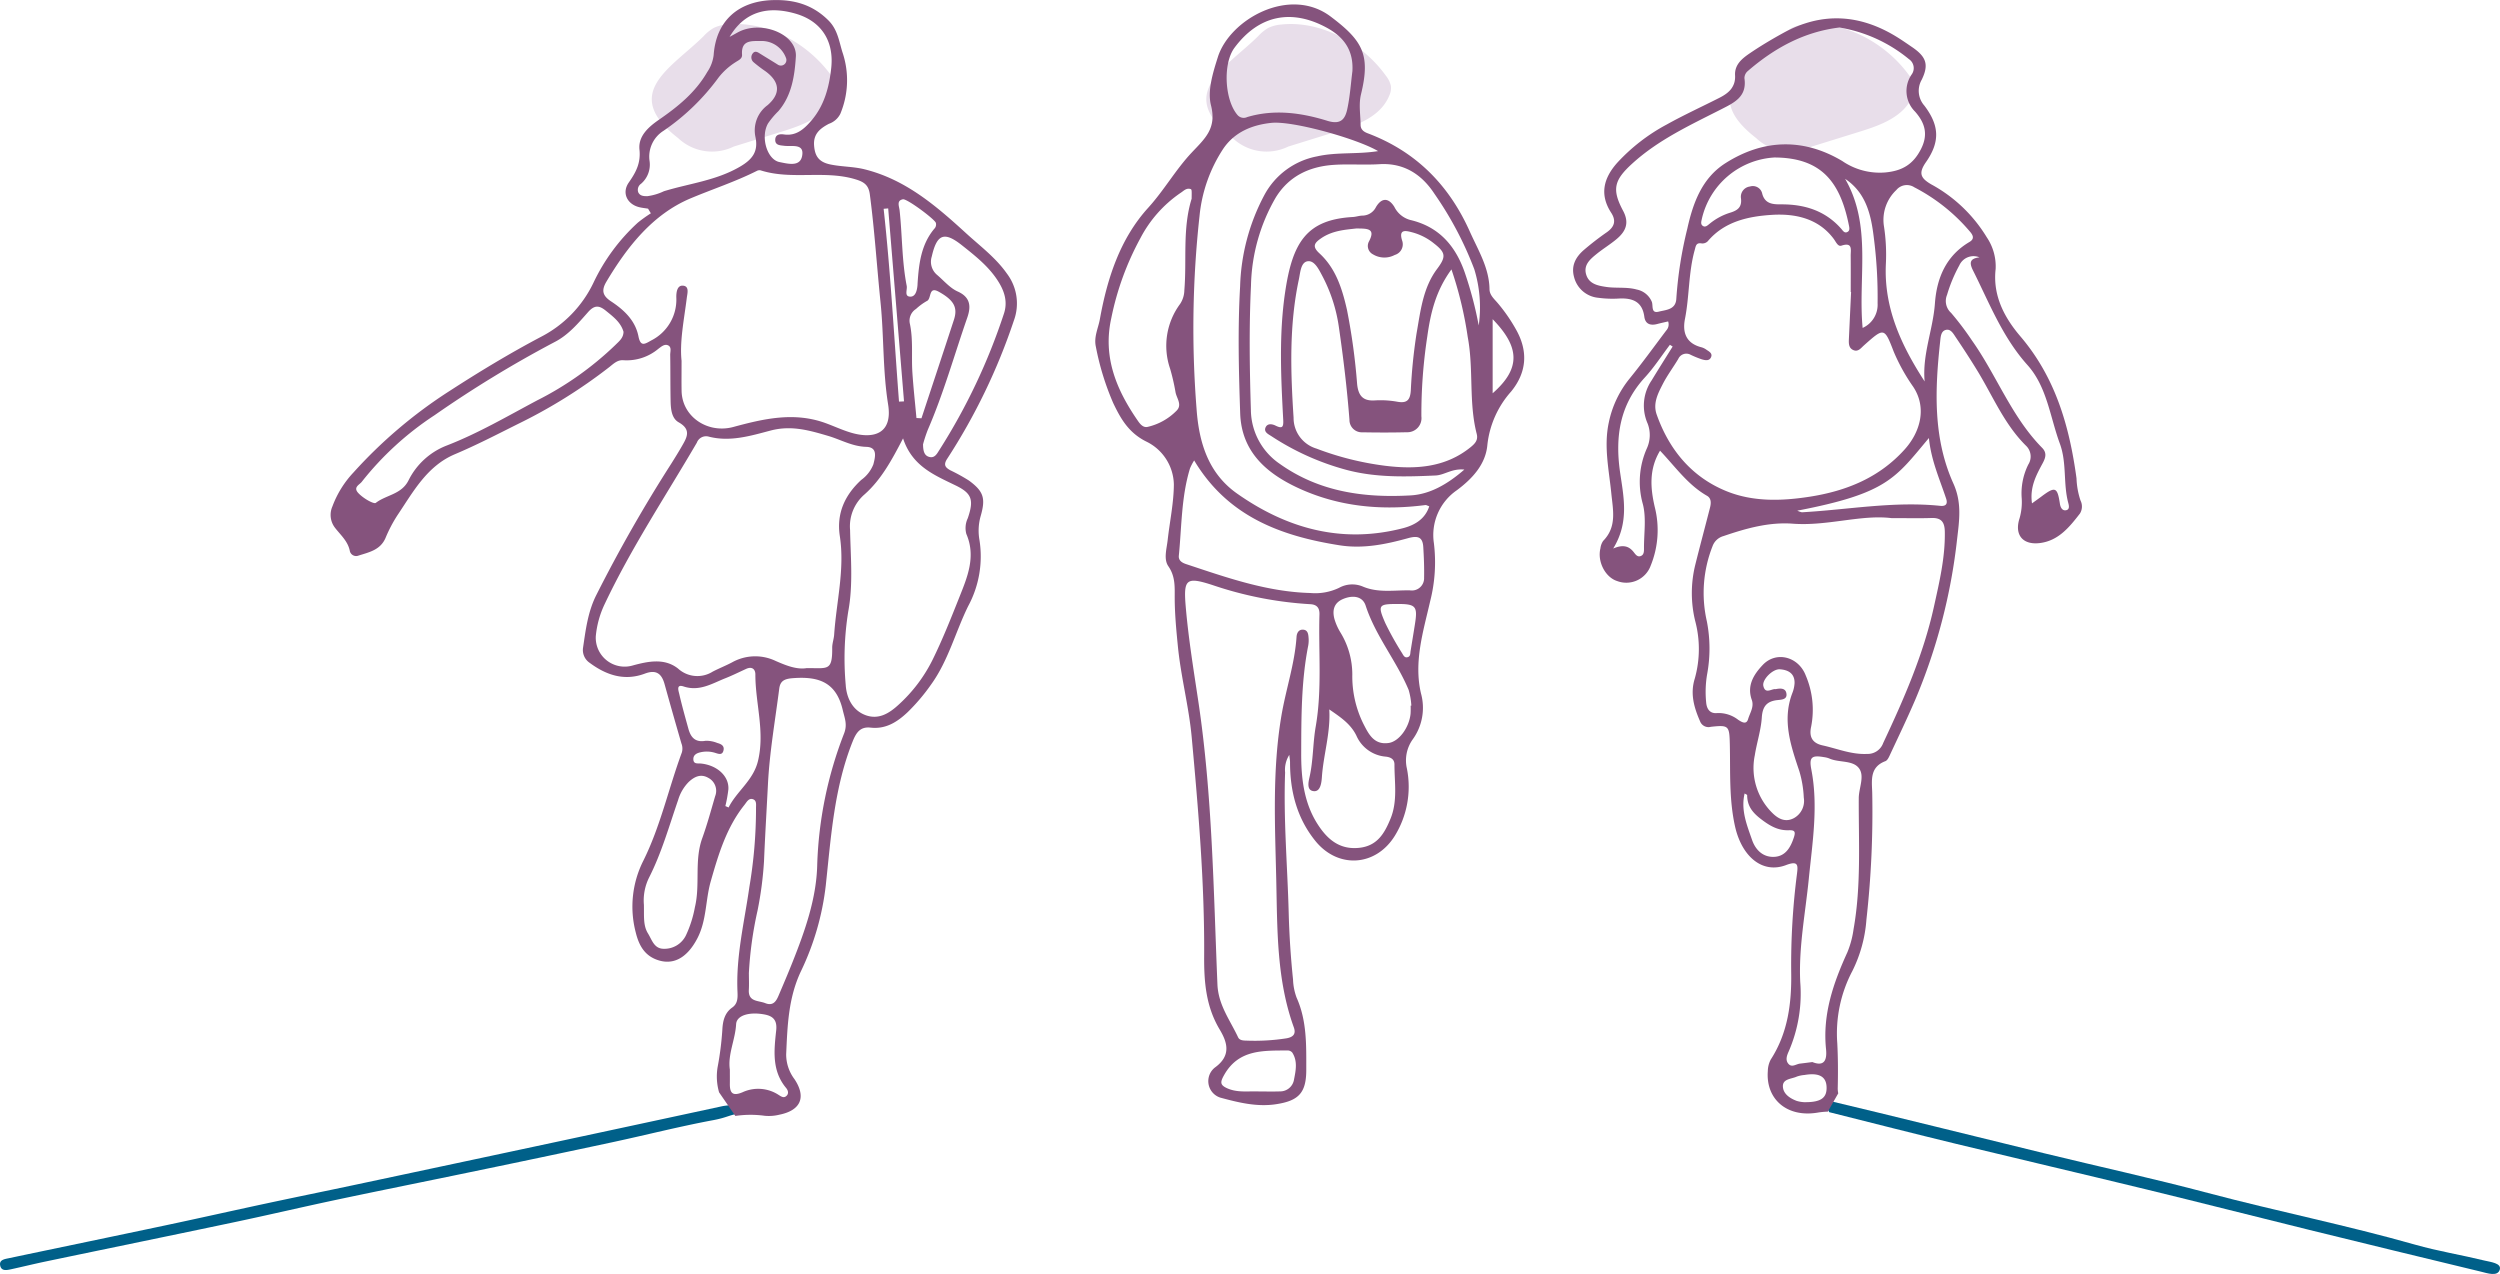
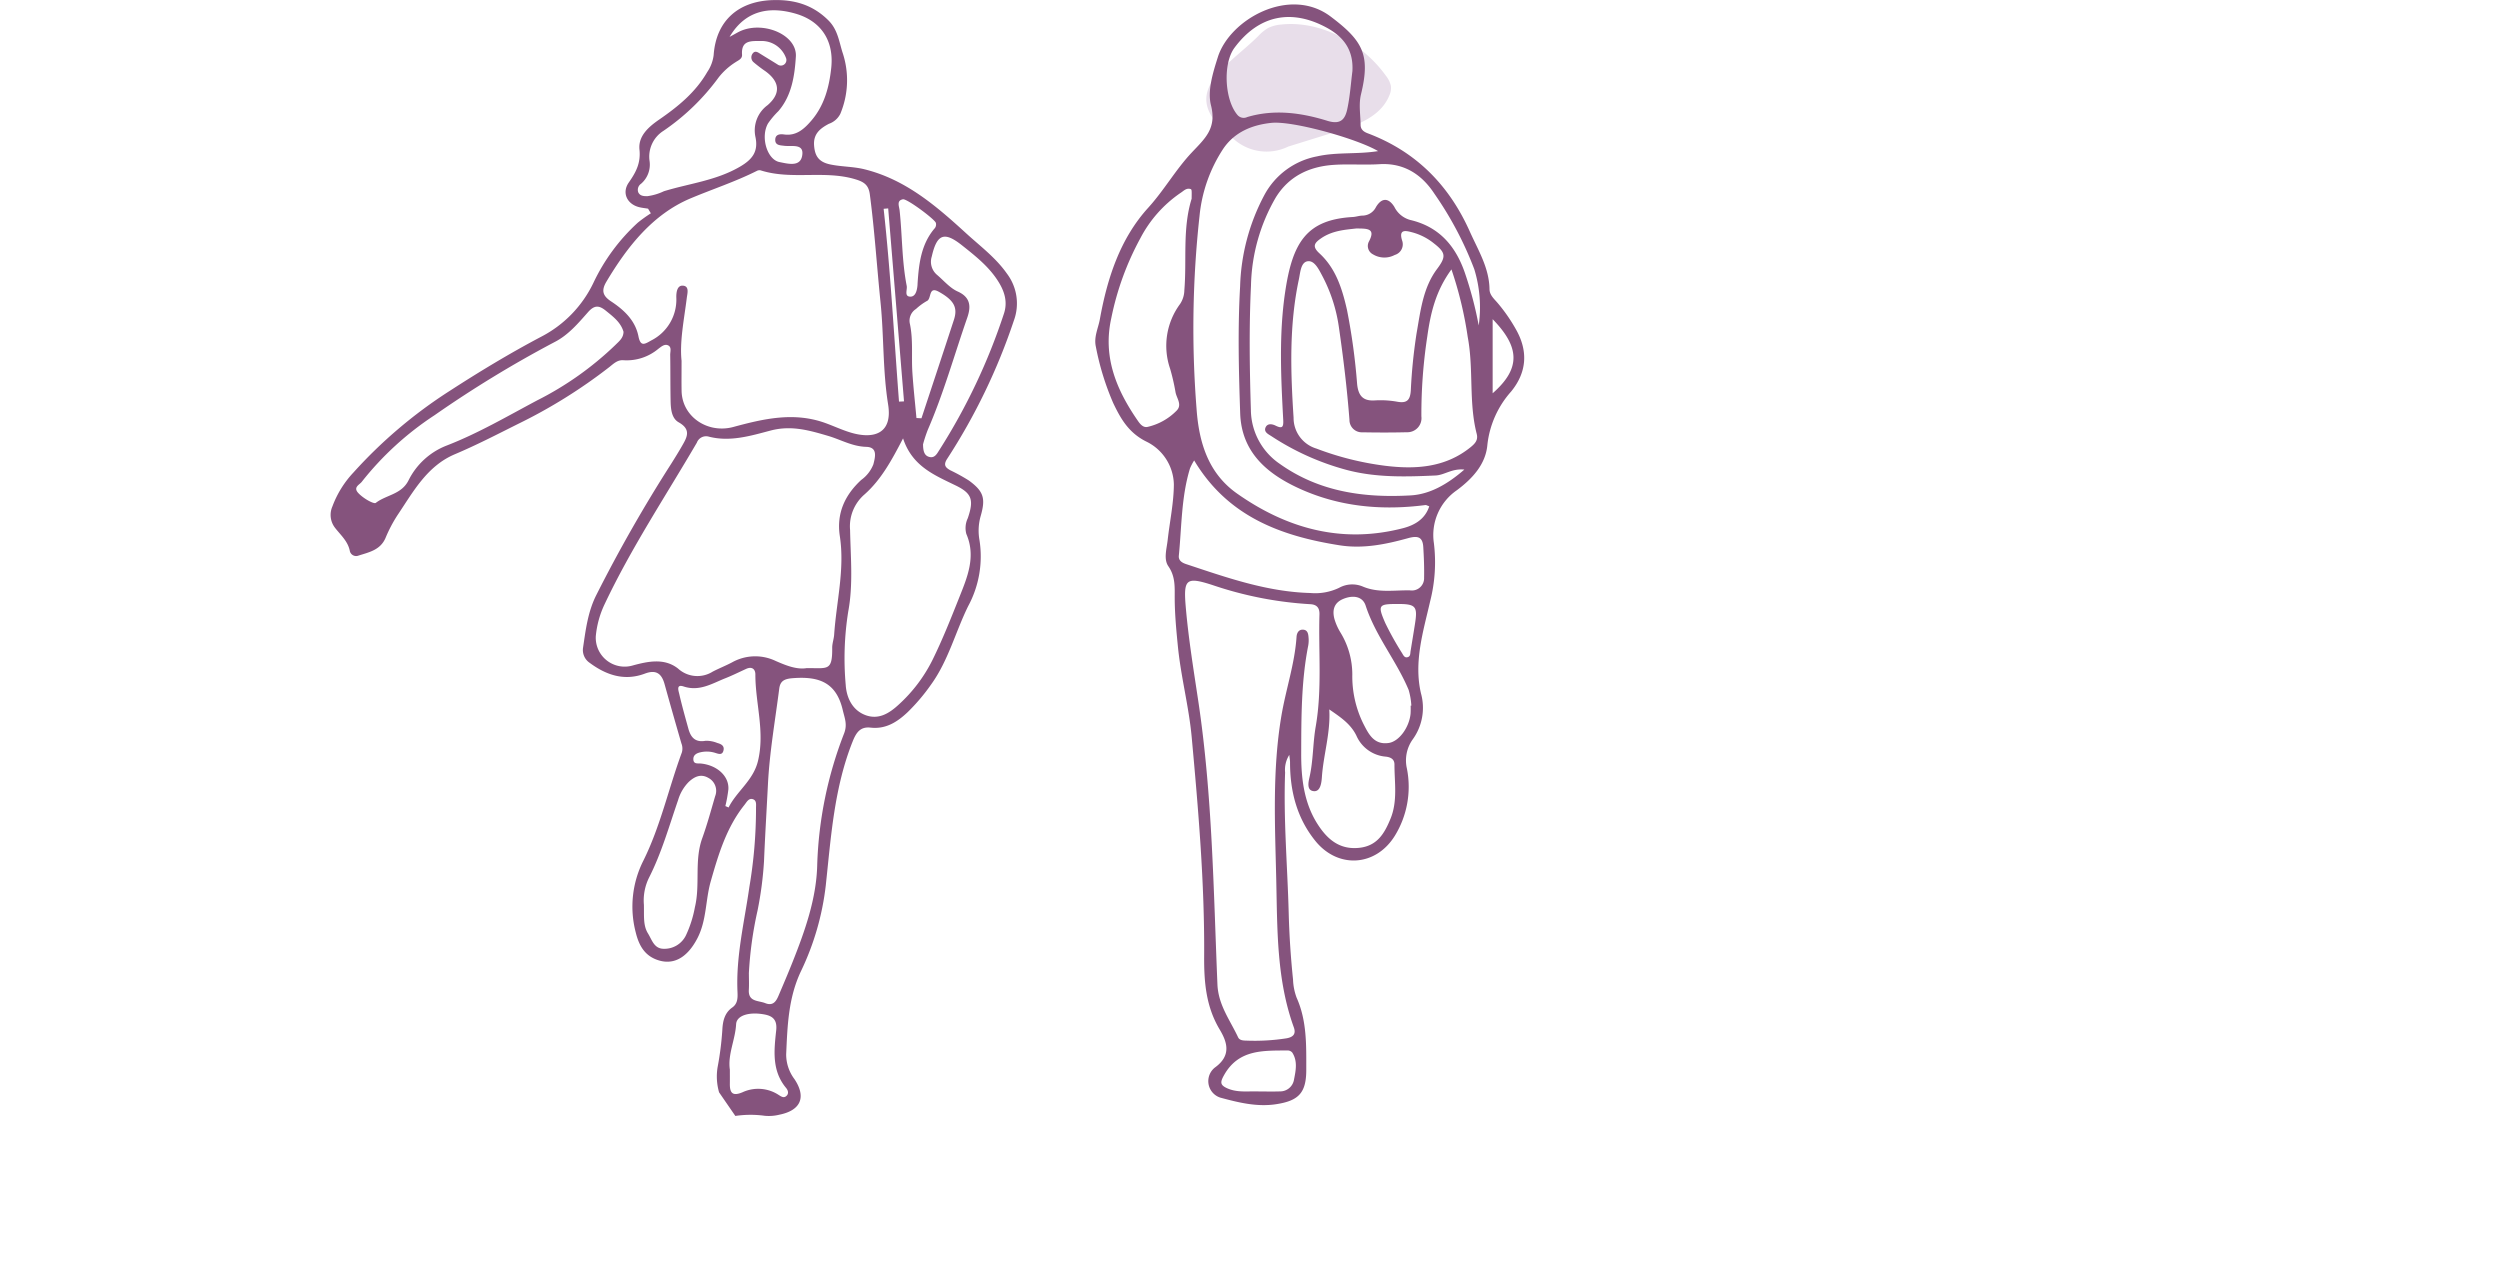
<svg xmlns="http://www.w3.org/2000/svg" width="465.624" height="237.279" viewBox="0 0 465.624 237.279">
  <g id="Grupo_544" data-name="Grupo 544" transform="translate(-436.735 -1172.604)">
-     <path id="Trazado_1957" data-name="Trazado 1957" d="M776.115,1377.318c13.82,3.285,27.6,6.731,41.4,10.094,10.158,2.475,20.377,4.71,30.479,7.392,12.819,3.4,25.835,6,38.6,9.631,4.225,1.2,8.593,1.9,12.866,2.946,1.109.272,3.191.47,2.866,1.663-.38,1.392-2.3.7-3.539.4q-15.98-3.846-31.941-7.771c-10.151-2.5-20.28-5.089-30.438-7.56-11.762-2.861-23.552-5.606-35.316-8.46-7.9-1.916-15.783-3.925-23.669-5.91" fill="#006089" />
-     <path id="Trazado_1958" data-name="Trazado 1958" d="M575.331,1379.84c-2.948.392-2.885.854-5.8,1.4-6.276,1.172-12.474,2.759-18.72,4.1q-13.391,2.871-26.8,5.639c-8.124,1.692-16.263,3.316-24.381,5.035-6.41,1.356-12.789,2.859-19.2,4.212-11.694,2.468-23.4,4.868-35.1,7.311-2.192.458-4.367.994-6.555,1.471-.825.18-1.823.38-2.017-.758-.168-.986.807-1.134,1.522-1.284,9.748-2.053,19.5-4.07,29.249-6.135,6.245-1.323,12.472-2.729,18.714-4.065,5.6-1.2,11.2-2.339,16.8-3.528q18.628-3.959,37.251-7.943,15.555-3.33,31.1-6.689a14.38,14.38,0,0,1,1.487-.164" fill="#006089" />
-     <path id="Trazado_1899" data-name="Trazado 1899" d="M202.115,29.212a8.1,8.1,0,0,1,1.894-1.535,6.773,6.773,0,0,1,2.4-.625c6.989-.764,14.872,3.094,19.5,9.542a4.652,4.652,0,0,1,.927,1.887,3.312,3.312,0,0,1-.284,1.765c-1.611,3.973-5.958,5.534-9.941,6.772l-8.884,2.759a9.2,9.2,0,0,1-10.374-1.586c-10.8-8.365-1.207-13.05,4.766-18.979" transform="translate(566.455 1150.122)" fill="#e8deea" />
    <path id="Trazado_1962" data-name="Trazado 1962" d="M202.115,29.212a8.1,8.1,0,0,1,1.894-1.535,6.773,6.773,0,0,1,2.4-.625c6.989-.764,14.872,3.094,19.5,9.542a4.652,4.652,0,0,1,.927,1.887,3.312,3.312,0,0,1-.284,1.765c-1.611,3.973-5.958,5.534-9.941,6.772l-8.884,2.759a9.2,9.2,0,0,1-10.374-1.586c-10.8-8.365-1.207-13.05,4.766-18.979" transform="translate(468.952 1150.122)" fill="#e8deea" />
-     <path id="Trazado_1963" data-name="Trazado 1963" d="M202.115,29.212a8.1,8.1,0,0,1,1.894-1.535,6.773,6.773,0,0,1,2.4-.625c6.989-.764,14.872,3.094,19.5,9.542a4.652,4.652,0,0,1,.927,1.887,3.312,3.312,0,0,1-.284,1.765c-1.611,3.973-5.958,5.534-9.941,6.772l-8.884,2.759a9.2,9.2,0,0,1-10.374-1.586c-10.8-8.365-1.207-13.05,4.766-18.979" transform="translate(365.67 1150.122)" fill="#e8deea" />
    <g id="Grupo_543" data-name="Grupo 543">
      <path id="Trazado_1959" data-name="Trazado 1959" d="M570.665,1376.053a10.656,10.656,0,0,1-.276-4.689,57.263,57.263,0,0,0,.879-6.921c.077-1.564.378-3.165,1.847-4.189,1.043-.728,1.025-1.85.976-2.934-.3-6.624,1.289-13.016,2.212-19.5a87.733,87.733,0,0,0,1.24-14.64c-.017-.635.185-1.494-.609-1.734-.764-.231-1.143.565-1.538,1.059-3.348,4.195-4.847,9.2-6.286,14.249-1,3.506-.746,7.273-2.5,10.628-1.944,3.723-4.63,5.155-7.759,3.887-2.271-.921-3.192-2.882-3.711-5.006a18.972,18.972,0,0,1,1.413-13.345c3.2-6.426,4.7-13.466,7.172-20.155a2.593,2.593,0,0,0-.078-1.7q-1.6-5.507-3.133-11.029c-.545-1.971-1.565-2.762-3.667-1.972-3.8,1.428-7.171.3-10.277-2a2.877,2.877,0,0,1-1.241-2.832c.487-3.28.88-6.556,2.382-9.627a274.339,274.339,0,0,1,14.073-24.681c.661-1.058,1.322-2.117,1.943-3.2.929-1.617,1.837-3.093-.594-4.465-1.344-.759-1.472-2.541-1.5-4.06-.056-2.828-.026-5.657-.073-8.485-.01-.623.321-1.475-.426-1.8-.647-.282-1.262.27-1.784.66a9.184,9.184,0,0,1-6.481,2.127c-1.11-.1-1.843.634-2.625,1.255a96.975,96.975,0,0,1-17.1,10.646c-3.865,1.934-7.693,3.915-11.679,5.6-5.238,2.215-7.787,7.042-10.746,11.427a26.253,26.253,0,0,0-2.192,4.2c-.97,2.219-3.06,2.636-5.013,3.252a1.2,1.2,0,0,1-1.614-.811c-.346-1.852-1.716-3-2.768-4.364a3.911,3.911,0,0,1-.481-3.993,18.753,18.753,0,0,1,3.921-6.312,87.989,87.989,0,0,1,17.823-15.129c5.588-3.618,11.267-7.054,17.159-10.163a21.948,21.948,0,0,0,9.717-10.052,36.034,36.034,0,0,1,8.247-11.171,26.15,26.15,0,0,1,2.437-1.749l-.519-.868c-.553-.091-1.116-.143-1.658-.278-2.26-.564-3.271-2.679-1.927-4.6,1.321-1.892,2.247-3.611,1.985-6.117-.264-2.529,1.709-4.242,3.661-5.589,3.518-2.428,6.768-5.059,8.956-8.855a7.108,7.108,0,0,0,1.2-3.166c.446-6.352,4.556-10.031,10.969-10.238,4.051-.13,7.51.876,10.426,3.8,1.654,1.656,1.941,3.756,2.562,5.819a16.221,16.221,0,0,1-.365,11.56,3.759,3.759,0,0,1-2.14,1.864c-1.6.848-2.905,1.854-2.748,4.019.146,2.016.9,3.1,3.013,3.545s4.281.38,6.4.909c7.649,1.907,13.323,6.813,18.924,11.93,2.632,2.405,5.5,4.527,7.589,7.507a9.206,9.206,0,0,1,1.284,8.733,112.756,112.756,0,0,1-12.422,25.748c-.763,1.175-.293,1.634.582,2.133a34.331,34.331,0,0,1,3.476,1.918c2.749,2.025,3.13,3.315,2.179,6.622a9.929,9.929,0,0,0-.223,4.456,19.466,19.466,0,0,1-2.094,12.29c-2.382,4.835-3.7,10.159-6.916,14.62a35.943,35.943,0,0,1-4.345,5.129c-1.888,1.792-4.04,3.22-6.9,2.9-1.893-.215-2.667.833-3.357,2.561-3.447,8.628-4.033,17.732-5.01,26.815a49.931,49.931,0,0,1-4.612,15.964c-2.377,5.007-2.524,10.2-2.765,15.472a7.641,7.641,0,0,0,1.539,4.646c2.253,3.37,1.181,5.834-2.816,6.634a8.117,8.117,0,0,1-2.725.2,19.439,19.439,0,0,0-5.468.029m-10.013-140.642c0,2.278-.026,3.94.005,5.6.089,4.851,4.89,8.007,9.631,6.723,5.6-1.516,11.264-2.852,17.113-.746,1.636.589,3.216,1.343,4.882,1.827,4.128,1.2,7.719.206,6.837-5.283-1.012-6.3-.767-12.712-1.416-19.066-.682-6.679-1.108-13.387-1.988-20.054-.221-1.675-1-2.288-2.585-2.778-5.824-1.8-11.973.153-17.765-1.7a1.079,1.079,0,0,0-.726.121c-3.987,2-8.241,3.389-12.309,5.1-7.041,2.965-11.771,8.969-15.673,15.508-1,1.679-.677,2.663.874,3.684,2.4,1.582,4.5,3.538,5.089,6.5.392,1.983,1.16,1.467,2.367.78a8.522,8.522,0,0,0,4.684-8.063c-.01-.848.132-2.214,1.21-2.151,1.273.075.843,1.467.747,2.246C564.142,1232.144,563.3,1236.22,563.675,1239.782Zm23.4,57.245c3.756-.061,4.7.652,4.656-3.785-.008-.819.308-1.637.364-2.462.411-6.108,2-12.148,1.058-18.334-.647-4.238.915-7.644,3.983-10.477a6.48,6.48,0,0,0,2.266-2.916c.328-1.309.857-3.185-1.328-3.246-2.619-.073-4.756-1.353-7.123-2.047-3.453-1.012-6.819-2.011-10.687-.991-3.68.971-7.553,2.163-11.525,1.134a1.835,1.835,0,0,0-2.217,1.124c-5.823,9.968-12.225,19.606-17.172,30.07a17.614,17.614,0,0,0-1.649,5.967,5.381,5.381,0,0,0,6.951,5.441c2.807-.759,5.856-1.392,8.371.6a5.342,5.342,0,0,0,6.44.572c1.179-.614,2.422-1.1,3.6-1.722a8.826,8.826,0,0,1,8.128-.276C583.163,1296.565,585.181,1297.375,587.07,1297.027Zm17.852-42.8c-2.148,4.146-4.111,7.733-7.193,10.454a7.845,7.845,0,0,0-2.674,6.6c.1,5.062.594,10.173-.341,15.187a55.551,55.551,0,0,0-.472,13.67c.14,2.275,1.157,4.643,3.591,5.6,2.494.976,4.5-.278,6.3-1.942a28.187,28.187,0,0,0,6.274-8.306c1.879-3.809,3.434-7.748,5-11.68,1.505-3.774,3.119-7.577,1.3-11.785a4.232,4.232,0,0,1,.272-2.928c1.146-3.37.807-4.614-2.26-6.1C610.742,1261.077,606.617,1259.439,604.922,1254.228Zm-28.713,99.7c0,1,.05,2-.01,2.993-.14,2.284,1.759,1.979,3.051,2.495,1.4.56,2-.261,2.457-1.334.88-2.062,1.761-4.124,2.59-6.206,2.34-5.876,4.495-11.918,4.637-18.224a73.609,73.609,0,0,1,5.022-24.507c.621-1.651.093-2.786-.269-4.328-1.234-5.259-4.57-6.284-9.288-5.926-1.6.121-2.354.519-2.539,1.959-.757,5.915-1.8,11.82-2.1,17.76-.245,4.807-.539,9.621-.738,14.434a66.6,66.6,0,0,1-1.2,9.123A69.972,69.972,0,0,0,576.209,1353.926ZM552.865,1234.4c-.514-1.766-1.92-2.811-3.279-3.915-1.208-.982-2.092-1.14-3.311.234-1.86,2.1-3.694,4.3-6.288,5.614a212.462,212.462,0,0,0-22.328,13.613,57.049,57.049,0,0,0-13.548,12.4c-.409.533-1.607.989-.7,2.022s2.959,2.176,3.314,1.9c1.944-1.505,4.775-1.562,6.092-4.184a13.294,13.294,0,0,1,7.224-6.541c5.818-2.269,11.2-5.422,16.7-8.348a59.7,59.7,0,0,0,14.584-10.317C552.024,1236.178,552.846,1235.568,552.865,1234.4Zm4.436-25.259a10.2,10.2,0,0,0,3.089-.922c4.726-1.45,9.7-1.972,14.136-4.554,2.411-1.4,3.464-2.889,2.912-5.543a5.822,5.822,0,0,1,2.263-5.934c2.481-2.15,2.3-4.347-.409-6.318a25.887,25.887,0,0,1-2.173-1.653,1.187,1.187,0,0,1-.24-1.592c.466-.688,1-.289,1.5.026,1.056.659,2.122,1.3,3.176,1.962a1.031,1.031,0,0,0,1.562-1.239,4.823,4.823,0,0,0-4.648-3.136c-1.726.027-3.725-.238-3.528,2.547.057.8-.722,1.065-1.247,1.427a12.376,12.376,0,0,0-3.126,2.83,41.842,41.842,0,0,1-10.28,9.94,5.677,5.677,0,0,0-2.572,5.6,4.708,4.708,0,0,1-1.592,4.254,1.364,1.364,0,0,0-.525,1.554C555.913,1209.114,556.621,1209.143,557.3,1209.142Zm51.349,46.216c.02,1.259.227,2.109,1.175,2.353,1.026.265,1.437-.635,1.879-1.315a112.535,112.535,0,0,0,12-25.339c.763-2.251.1-4.255-1.11-6.14-1.731-2.708-4.226-4.664-6.694-6.625-3.308-2.628-4.675-2.1-5.627,2.1a3.191,3.191,0,0,0,.978,3.4c1.267,1.071,2.4,2.455,3.859,3.107,2.494,1.114,2.45,2.94,1.773,4.884-2.421,6.962-4.4,14.08-7.341,20.862A26.325,26.325,0,0,0,608.65,1255.358Zm-51.987,85.775c.045,2.138-.163,3.841.769,5.341.721,1.162,1.113,2.783,2.831,2.839a4.445,4.445,0,0,0,4.249-2.546,21.351,21.351,0,0,0,1.649-5.2c1.019-4.221-.142-8.651,1.363-12.833.924-2.567,1.641-5.211,2.407-7.833a2.728,2.728,0,0,0-1.29-3.429c-1.386-.79-2.566-.217-3.611.749a8.022,8.022,0,0,0-2,3.405c-1.677,4.851-3.065,9.81-5.4,14.416A9.577,9.577,0,0,0,556.663,1341.133Zm15.171-18.4.6.266c1.538-3.074,4.6-5.005,5.479-8.686,1.311-5.474-.5-10.731-.491-16.094,0-.978-.627-1.532-1.711-1.038-1.283.585-2.546,1.217-3.855,1.736-2.5.989-4.852,2.527-7.81,1.538-1.422-.476-.926.837-.8,1.4.5,2.18,1.11,4.338,1.707,6.5.445,1.609,1.3,2.57,3.2,2.221a5.384,5.384,0,0,1,2.184.41c.662.18,1.34.486,1.158,1.344-.211,1-.936.689-1.581.488a5.208,5.208,0,0,0-2.713-.1c-.674.15-1.335.47-1.33,1.266.006,1.01.829.764,1.472.835,3.011.331,5.206,2.386,5.052,4.8A25.544,25.544,0,0,1,571.834,1322.734Zm.782-143.257c1.088-.578,1.633-.932,2.224-1.172,4.32-1.756,10.375.867,10.123,4.842-.22,3.467-.731,7.255-3.268,10.173a15.354,15.354,0,0,0-1.912,2.269c-1.444,2.534-.175,6.737,2.123,7.2,1.588.32,3.8.919,4.213-1.08.506-2.466-1.907-1.762-3.339-1.949-.725-.095-1.661-.072-1.657-1.095,0-1,.8-1.132,1.624-1.018,2.289.32,3.752-1.01,5.085-2.556,2.44-2.83,3.348-6.3,3.724-9.866.521-4.956-1.821-8.671-6.623-10.07C580.652,1173.908,575.807,1174.092,572.616,1179.477Zm.054,192.34c0,.968.01,1.8,0,2.629-.027,1.82.579,2.362,2.421,1.565a6.951,6.951,0,0,1,6.684.535c.424.263.882.609,1.358.239.6-.468.374-1.114.007-1.555-2.684-3.222-2.238-7.005-1.84-10.712.2-1.839-.514-2.649-2.148-2.961-2.827-.541-5.227.143-5.316,1.806C573.677,1366.278,572.253,1368.991,572.67,1371.817Zm34.753-121.354.935.048c2.016-6.112,4.045-12.22,6.043-18.338.753-2.3.005-3.653-2.808-5.224-2.005-1.12-1.3,1.349-2.254,1.733a10.734,10.734,0,0,0-2,1.469,2.586,2.586,0,0,0-1.125,2.821c.613,2.962.258,5.97.449,8.95C606.847,1244.774,607.165,1247.616,607.423,1250.463Zm-2.476-40.747c-1.28.217-.748,1.276-.66,2.091.506,4.675.411,9.406,1.322,14.04.141.716-.514,1.984.672,2.009.976.02,1.249-1.157,1.334-2.107.014-.164.014-.33.026-.495.241-3.577.665-7.1,3.077-10.009a1.139,1.139,0,0,0,.322-1.125C610.833,1213.445,605.851,1209.721,604.947,1209.716Zm-.772,37.693.933-.046q-1.474-17.972-2.948-35.942l-.849.072C602.624,1223.436,603.256,1235.434,604.175,1247.409Z" fill="#85537d" />
-       <path id="Trazado_1960" data-name="Trazado 1960" d="M777.162,1379.648a13.356,13.356,0,0,0-1.9.181c-5.7.96-9.679-2.512-9.27-7.746a4.765,4.765,0,0,1,.548-2.146c3.215-4.973,3.9-10.556,3.806-16.252a132.292,132.292,0,0,1,1.081-18.367c.191-1.553.24-2.459-2.039-1.593-4.444,1.688-8.25-1.627-9.5-7.189-1.144-5.111-.855-10.234-.975-15.365-.079-3.4-.2-3.56-3.526-3.2a1.678,1.678,0,0,1-2.011-1.015c-1.118-2.558-1.877-5.118-.99-7.966a20.346,20.346,0,0,0,.054-10.823,22,22,0,0,1,.04-10.371c.881-3.541,1.831-7.065,2.734-10.6.213-.834.3-1.763-.552-2.252-3.547-2.026-5.851-5.348-8.743-8.4-2.083,3.454-1.791,6.977-1,10.439a17.482,17.482,0,0,1-.748,10.98,4.831,4.831,0,0,1-6.23,2.865c-2.22-.692-3.736-3.625-3.129-6.093a3.089,3.089,0,0,1,.511-1.388c2.585-2.639,1.83-5.728,1.513-8.9-.435-4.353-1.415-8.7-.467-13.136a19.052,19.052,0,0,1,3.906-8.233c2.356-2.9,4.551-5.937,6.8-8.925a1.665,1.665,0,0,0,.349-1.685c-.749.177-1.386.311-2.015.479-1.253.336-2.235.039-2.418-1.348-.368-2.779-2.127-3.493-4.6-3.4a19.981,19.981,0,0,1-3.984-.133,5.134,5.134,0,0,1-4.485-3.794c-.615-2.14.265-3.756,1.773-5.081a53.224,53.224,0,0,1,4.337-3.352c1.406-1,1.745-2.132.785-3.611-2.217-3.414-1.4-6.471,1.13-9.311a34.825,34.825,0,0,1,9.234-7.134c3.19-1.776,6.52-3.3,9.779-4.954,1.717-.87,3.049-1.987,2.931-4.2-.109-2.031,1.365-3.165,2.8-4.141,1.99-1.351,4.067-2.587,6.176-3.746,7.23-3.973,14.324-3.506,21.252.806.918.571,1.806,1.19,2.7,1.8,2.672,1.813,3.215,3.271,1.838,6.1a4.148,4.148,0,0,0,.489,4.828c2.771,3.67,2.979,6.681.3,10.525-1.451,2.081-.989,2.988.983,4.141a27.367,27.367,0,0,1,10.345,9.863,9.663,9.663,0,0,1,1.647,5.909c-.566,4.973,1.67,9.092,4.6,12.525,6.569,7.7,9.143,16.777,10.463,26.447a14.512,14.512,0,0,0,.747,4.143,2.476,2.476,0,0,1-.109,2.42c-1.936,2.5-3.957,5.022-7.376,5.488-3.268.445-4.879-1.516-3.864-4.615a10.883,10.883,0,0,0,.395-3.7,12.088,12.088,0,0,1,1.218-6.285,2.765,2.765,0,0,0-.376-3.477c-4.06-3.988-6.181-9.217-9.07-13.956-1.3-2.129-2.66-4.221-4.057-6.288-.443-.656-.946-1.626-1.883-1.358-.894.257-.93,1.339-1.017,2.128-.984,8.993-1.352,18.021,2.459,26.471,1.612,3.572,1.1,6.88.693,10.357a106.994,106.994,0,0,1-7.829,29.995c-1.442,3.352-3.022,6.645-4.567,9.952-.242.52-.526,1.243-.966,1.41-2.94,1.114-2.519,3.592-2.446,5.866a180.167,180.167,0,0,1-1.081,23.643,25.538,25.538,0,0,1-2.617,9.571,24.925,24.925,0,0,0-2.81,13.454c.145,2.739.149,5.489.088,8.232a4.334,4.334,0,0,0,.092,1.1m2.38-149.253-.056,0c0-2.246.016-4.492-.007-6.738-.012-1.1.437-2.6-1.737-1.886-.64.21-1.005-.7-1.4-1.235-2.9-3.916-7.307-4.77-11.57-4.5-4.3.273-8.776,1.2-11.892,4.886a1.4,1.4,0,0,1-1.107.437c-1.111-.209-1.133.468-1.351,1.25-1.166,4.194-.972,8.57-1.809,12.809-.512,2.6.27,4.591,3.127,5.293a2.939,2.939,0,0,1,.887.451c.476.319,1.129.651.865,1.331-.313.807-1.107.63-1.732.451a18.251,18.251,0,0,1-2.076-.844,1.641,1.641,0,0,0-2.316.764c-.94,1.57-2.049,3.047-2.881,4.669-.9,1.761-1.88,3.6-1.137,5.7,2.333,6.587,6.554,11.661,13.031,14.278,4.909,1.984,10.194,1.838,15.464,1.015,6.871-1.072,12.971-3.564,17.691-8.81,2.916-3.243,4.172-7.748,1.6-11.647a34.9,34.9,0,0,1-3.63-6.529c-1.761-4.565-1.792-4.55-5.564-1.192-.545.486-1.056,1.225-1.91.893-.948-.368-.924-1.279-.886-2.126Q781.294,1231.342,781.5,1226.983ZM789,1269.1c-5.669-.683-11.924,1.523-18.356,1.041-4.456-.334-8.714.878-12.912,2.308a3.026,3.026,0,0,0-2.047,1.909,23.707,23.707,0,0,0-1.054,13.944,26.3,26.3,0,0,1,.051,9.906,19.555,19.555,0,0,0-.175,5.213c.1,1.2.676,2.134,2.047,1.992a5.962,5.962,0,0,1,3.937,1.267c.607.387,1.5.978,1.823-.133.34-1.154,1.158-2.283.692-3.587-.959-2.684.388-4.759,2.03-6.5,2.528-2.679,6.687-1.544,8.021,1.962a16.237,16.237,0,0,1,1.005,9.512c-.4,1.792.11,3.056,2.131,3.5,2.739.6,5.36,1.724,8.26,1.588a3.072,3.072,0,0,0,3.026-2.03c3.848-8.192,7.476-16.451,9.441-25.345,1.021-4.622,2.119-9.216,2.036-14.007-.031-1.766-.617-2.619-2.469-2.559C794.24,1269.16,791.994,1269.1,789,1269.1Zm-9.659-91.376c-6.67.806-12.179,3.874-17.109,8.137a1.755,1.755,0,0,0-.6,1.3c.516,3.433-1.848,4.542-4.324,5.8-5.766,2.939-11.675,5.657-16.546,10.09-3.394,3.089-3.871,4.789-1.721,8.825,1.194,2.242.491,3.816-1.181,5.226-1.2,1.015-2.57,1.836-3.793,2.832-1.168.951-2.417,2.007-1.925,3.746.514,1.819,2.189,2.133,3.763,2.365,1.885.278,3.82-.038,5.7.491a3.835,3.835,0,0,1,2.772,2.261c.3.713-.207,2.245,1.309,1.851,1.329-.346,3.177-.335,3.265-2.445a74.8,74.8,0,0,1,2.044-13c1.057-4.782,2.725-9.4,7.063-12.179,7.1-4.537,14.584-4.729,21.794-.432a12.357,12.357,0,0,0,8,2.133c3.172-.292,5.185-1.5,6.629-4.285,1.412-2.72.838-4.874-1.058-7.04a5.4,5.4,0,0,1-.668-6.888,2.013,2.013,0,0,0-.471-2.884A27.4,27.4,0,0,0,779.337,1177.728Zm-5.061,192.685c2.473.994,2.725-.725,2.55-2.437-.659-6.464,1.37-12.295,3.983-18.017a17.629,17.629,0,0,0,1.151-4.315c1.435-8.084.929-16.243.965-24.376.009-1.893,1.14-4.1.044-5.568-1.166-1.564-3.734-1.009-5.552-1.833a4.017,4.017,0,0,0-.966-.242c-2.3-.4-2.8.011-2.363,2.29,1.324,6.819.205,13.608-.466,20.345-.639,6.43-1.913,12.8-1.594,19.3a27,27,0,0,1-2.155,12.885c-.351.763-.662,1.648-.011,2.344.63.673,1.4,0,2.108-.083C772.71,1370.618,773.449,1370.519,774.276,1370.413ZM795.2,1243.649c-.466-5.01,1.564-9.65,1.913-14.528.335-4.695,2.06-8.873,6.426-11.445,1.1-.645.579-1.392,0-2.049a33.963,33.963,0,0,0-10.259-8.136,2.539,2.539,0,0,0-3.356.508,7.652,7.652,0,0,0-2.331,6.564,34.624,34.624,0,0,1,.386,7.192C787.584,1229.938,790.831,1236.916,795.2,1243.649Zm10.215-23.114a2.9,2.9,0,0,0-3.756,1.492,27.561,27.561,0,0,0-2.291,5.505,2.969,2.969,0,0,0,.762,3.35,55.21,55.21,0,0,1,3.9,5.16c4.593,6.49,7.347,14.179,13.037,19.955.922.935.692,1.814.1,2.909-1.179,2.187-2.41,4.425-1.974,7.452.807-.585,1.268-.908,1.717-1.246,2.615-1.969,3.009-1.812,3.483,1.327.088.581.376,1.261,1.033,1.21.853-.068.654-.887.521-1.384-.967-3.617-.241-7.446-1.566-11.042-1.828-4.962-2.388-10.57-6.024-14.623-4.67-5.207-7.1-11.544-10.141-17.608C803.53,1221.628,803.513,1220.75,805.415,1220.535Zm-38.168-18.6a14.749,14.749,0,0,0-13.525,11.35c-.093.487-.325,1.052.151,1.384.5.351.927-.12,1.307-.415a11.326,11.326,0,0,1,3.705-2.008c1.4-.414,2.339-.995,2.1-2.749a1.925,1.925,0,0,1,1.679-2.155,1.783,1.783,0,0,1,2.294,1.375c.529,1.9,2.014,1.957,3.564,1.95,4.343-.017,8.186,1.189,11.147,4.555.314.356.61.913,1.2.558.4-.239.324-.714.24-1.131C779.534,1206.747,776.189,1201.977,767.247,1201.937Zm.207,99.026c.922-.2,1.8-.177,1.983.714.259,1.231-.884,1.238-1.645,1.32-1.988.216-2.785,1.163-2.922,3.238-.156,2.374-.938,4.7-1.31,7.067a11.768,11.768,0,0,0,3.246,10.69c1.071,1.072,2.412,1.858,4.048.987a3.655,3.655,0,0,0,1.835-3.815,20.236,20.236,0,0,0-.82-4.9c-1.577-4.715-3.239-9.445-1.341-14.5a5.98,5.98,0,0,0,.444-1.938c.033-1.809-1.2-2.46-2.741-2.564-1.319-.089-3.334,1.918-3.074,3.092C765.522,1302.006,766.75,1300.807,767.454,1300.963Zm-19.189-63.816-.512-.323c-1.547,2.039-2.946,4.214-4.67,6.091-4.681,5.1-5.553,11.036-4.614,17.622.653,4.583,1.763,9.284-1.28,14.235,1.925-.832,3-.4,3.851.705.3.383.637.884,1.2.719.7-.2.691-.894.687-1.455-.019-2.823.482-5.8-.263-8.43a15.332,15.332,0,0,1,.789-10.174,5.978,5.978,0,0,0,.163-4.62,8.332,8.332,0,0,1,.743-8.076C745.637,1241.327,746.963,1239.244,748.265,1237.147Zm23.209,30.567a3.892,3.892,0,0,0,.859.306c8.589-.482,17.124-2.094,25.781-1.2.9.093,1.452-.241,1.094-1.328-1.2-3.632-2.8-7.132-3.214-11.306C789.735,1261.639,788.3,1264.487,771.474,1267.714Zm8.907-61.806c5.048,8.731,2.386,18.375,3.267,27.773a4.729,4.729,0,0,0,2.788-4.595,86.376,86.376,0,0,0-.7-12.177C785.234,1212.692,784.331,1208.538,780.381,1205.908Zm-18.713,114.479c-.735,3.121.428,5.879,1.384,8.65.686,1.987,2.167,3.313,4.262,3.149,2.027-.159,2.957-1.825,3.552-3.686.359-1.121,0-1.293-1-1.26-1.994.064-3.5-.823-5.111-2.049-1.642-1.248-2.6-2.479-2.614-4.491C762.143,1320.617,761.9,1320.535,761.668,1320.387Zm11.224,57.5c3.07.018,4.142-.847,4.037-2.906-.1-1.9-1.444-2.61-4.091-2.162a5.7,5.7,0,0,0-1.447.3c-.982.459-2.63.4-2.594,1.822.036,1.387,1.294,2.234,2.578,2.709A5.869,5.869,0,0,0,772.892,1377.891Z" fill="#85537d" />
      <path id="Trazado_1961" data-name="Trazado 1961" d="M676.867,1313.2a5.171,5.171,0,0,0-.781,3.277c-.323,8.735.441,17.441.669,26.161.109,4.155.38,8.278.807,12.4a10.745,10.745,0,0,0,.673,3.4c1.924,4.292,1.793,8.881,1.793,13.418,0,4.3-1.417,5.776-5.667,6.413-3.55.532-6.974-.323-10.332-1.228a3.227,3.227,0,0,1-.993-5.63c3.145-2.27,2.2-4.822.872-7.046-2.569-4.3-2.929-8.853-2.9-13.663.088-13.636-1.075-27.205-2.317-40.775-.524-5.715-2.015-11.248-2.576-16.947-.293-2.983-.579-5.951-.591-8.947-.008-2.049.158-4.023-1.176-5.951-.926-1.337-.319-3.243-.136-4.888.386-3.466,1.136-6.925,1.153-10.39a9.079,9.079,0,0,0-5.171-7.978c-3.281-1.65-4.756-4.285-6.129-7.168a49.744,49.744,0,0,1-3.221-10.455c-.418-1.835.433-3.446.737-5.131,1.375-7.611,3.748-14.979,9-20.764,2.977-3.28,5.132-7.121,8.1-10.276,2.458-2.611,4.7-4.489,3.6-8.815-.692-2.726.37-6.1,1.282-8.986,2.226-7.04,13.378-13.287,21-7.549,6.045,4.548,7.433,7.164,5.664,14.462-.46,1.894-.1,3.811-.081,5.718.008.881.6,1.3,1.36,1.582,8.946,3.388,15.1,9.6,18.988,18.3,1.56,3.489,3.605,6.747,3.663,10.739.015,1.064.844,1.776,1.492,2.528a31.015,31.015,0,0,1,3.408,4.9c2.343,4.1,2.044,8.031-.862,11.6a17.787,17.787,0,0,0-4.441,9.986c-.322,3.582-2.777,6.256-5.705,8.429a10.131,10.131,0,0,0-4.254,9.825,29.349,29.349,0,0,1-.689,10.816c-1.246,5.494-3.1,11.258-1.713,17.187a10.036,10.036,0,0,1-1.546,8.569,6.743,6.743,0,0,0-1.071,5.448,17.422,17.422,0,0,1-2.241,12.476c-3.536,5.744-10.588,6.222-14.83.96-3.429-4.253-4.708-9.253-4.7-14.639C677.007,1314.255,676.943,1313.932,676.867,1313.2Zm7.446-8.47c.26,4.371-1.1,8.457-1.381,12.664-.07,1.034-.283,2.629-1.443,2.567-1.457-.077-1.057-1.723-.851-2.638.7-3.1.608-6.292,1.146-9.381,1.21-6.954.494-13.935.7-20.9.035-1.207-.469-1.852-1.739-1.908a68.961,68.961,0,0,1-18.213-3.575c-4.963-1.605-5.4-1.076-4.939,4.232.513,5.869,1.466,11.669,2.337,17.492,2.61,17.446,2.819,35.079,3.552,52.662.16,3.851,2.352,6.653,3.844,9.845.276.591.955.614,1.541.627a38.534,38.534,0,0,0,7.463-.424c1.247-.217,1.831-.8,1.379-2.046-3.2-8.853-3.062-18.07-3.268-27.3-.23-10.291-.77-20.546.966-30.787.832-4.906,2.479-9.648,2.809-14.645.043-.661.36-1.372,1.2-1.336.869.038.987.78,1.036,1.456a5.663,5.663,0,0,1-.056,1.489c-1.31,6.636-1.29,13.373-1.312,20.08-.016,4.566.481,9.185,3.048,13.192,1.774,2.77,4.047,4.807,7.748,4.416,3.371-.355,4.715-2.685,5.835-5.417,1.356-3.3.733-6.725.738-10.108,0-1.021-.754-1.376-1.686-1.465a6.545,6.545,0,0,1-5.408-3.914C688.278,1307.4,686.365,1306.155,684.313,1304.731Zm18.619-37.829c-.4-.137-.562-.25-.705-.232-8.248,1.067-16.29.308-23.861-3.244-5.84-2.739-10.408-6.75-10.647-13.832-.266-7.893-.467-15.8-.012-23.686a38.426,38.426,0,0,1,4.486-16.92,14.1,14.1,0,0,1,9.844-7.259c3.672-.834,7.446-.35,11.368-.98-3.935-2.324-15.916-5.677-19.873-5.26-3.526.37-6.795,1.657-8.939,4.778a27.615,27.615,0,0,0-4.447,12.577,190.93,190.93,0,0,0-.557,35.836c.438,6.347,2.19,12.08,7.558,15.855,9.311,6.546,19.567,9.384,30.9,6.444C700.154,1270.431,702.147,1269.333,702.932,1266.9Zm6.535-6.838c-2.311-.236-3.681,1.02-5.356,1.1-5.558.253-11.075.418-16.551-1.03a48.173,48.173,0,0,1-14.04-6.3c-.558-.362-1.516-.793-1.029-1.712.361-.681,1.186-.556,1.8-.252,1.278.631,1.516.3,1.443-1.082-.419-7.886-.806-15.788.338-23.644,1.362-9.362,3.969-13.63,12.641-14.124.578-.032,1.148-.237,1.725-.257a2.854,2.854,0,0,0,2.576-1.6c1.053-1.76,2.334-1.766,3.417-.032a4.663,4.663,0,0,0,2.95,2.439c5.382,1.257,8.474,4.839,10.21,9.921a70.072,70.072,0,0,1,2.555,9.726,24.189,24.189,0,0,0-.823-10.463,64.633,64.633,0,0,0-7.431-14.068c-2.335-3.564-5.649-5.784-10.253-5.5-2.819.175-5.665-.063-8.484.126-4.542.3-8.372,2.093-10.83,6.112a34.03,34.03,0,0,0-4.594,16.374c-.37,7.717-.257,15.47-.018,23.2a12.271,12.271,0,0,0,5.319,9.957c7.364,5.269,15.78,6.411,24.445,5.917C703,1264.668,706.261,1262.853,709.467,1260.064Zm-2.4-37.28c-2.972,4.057-3.9,8.222-4.5,12.489a96.178,96.178,0,0,0-1.1,14.889,2.624,2.624,0,0,1-2.719,2.947c-2.743.07-5.491.064-8.235.012a2.3,2.3,0,0,1-2.442-2.328c-.446-5.788-1.139-11.541-1.974-17.289a29.122,29.122,0,0,0-3.147-9.632c-.612-1.149-1.43-2.832-2.711-2.6-1.243.227-1.321,2.108-1.589,3.362-1.823,8.532-1.547,17.151-.985,25.777a5.961,5.961,0,0,0,4.261,5.743,55.33,55.33,0,0,0,12.782,3.2c5.581.688,11.171.385,15.9-3.438.846-.685,1.463-1.335,1.164-2.5-1.52-5.913-.545-12.047-1.671-18.03A70.318,70.318,0,0,0,707.069,1222.784Zm-47.921,35.575a10.077,10.077,0,0,0-.776,1.489c-1.62,5.3-1.539,10.815-2.078,16.251-.09.909.6,1.319,1.341,1.566,7.556,2.505,15.074,5.175,23.164,5.388a10.31,10.31,0,0,0,5.324-.956,5.075,5.075,0,0,1,4.366-.278c2.908,1.264,5.893.68,8.851.741a2.283,2.283,0,0,0,2.633-2.359c.041-1.9-.036-3.814-.151-5.716-.118-1.935-1.071-2.133-2.866-1.637-4.147,1.146-8.347,2.009-12.738,1.316C675.205,1272.426,665.362,1268.76,659.148,1258.359Zm30.188-43.2c-1.991.231-4.39.367-6.5,1.8-1.282.873-1.778,1.522-.36,2.825,3.069,2.819,4.243,6.6,5.139,10.554a117.368,117.368,0,0,1,1.887,13.808c.22,2.09,1.03,3.191,3.308,3.035a17.521,17.521,0,0,1,4.22.255c1.8.319,2.351-.379,2.468-2.091a99.376,99.376,0,0,1,1.074-10.651c.735-4.136,1.173-8.444,3.81-11.983,1.7-2.273,1.668-3.024-.561-4.762a10.918,10.918,0,0,0-3.962-2.047c-1.117-.285-2.746-.816-1.949,1.587a2.063,2.063,0,0,1-1.4,2.6,4.1,4.1,0,0,1-4.064-.117,1.752,1.752,0,0,1-.742-2.391C693.022,1215.094,691.361,1215.18,689.336,1215.158Zm-30.658-5.547c.026-1.687.04-1.742-.274-1.82-.749-.188-1.222.379-1.77.728a23.187,23.187,0,0,0-7.514,8.475,52.932,52.932,0,0,0-5.412,14.894c-1.6,7.231.969,13.329,4.944,19.076.4.583.963,1.32,1.8,1.154a10.992,10.992,0,0,0,5.374-2.978c1.182-1.115.053-2.338-.148-3.49a39.743,39.743,0,0,0-1.005-4.364,13.1,13.1,0,0,1,1.846-12.054,4.723,4.723,0,0,0,.8-2.545C657.793,1221,656.946,1215.208,658.678,1209.611Zm29.945-23.77c.21-3.752-1.468-6.267-4.736-8.053-6.615-3.616-12.721-2.364-17.234,3.721-2.177,2.936-1.849,9.7.575,12.522a1.517,1.517,0,0,0,1.8.376c5.059-1.509,10.087-.8,14.933.7,2.514.779,3.3-.338,3.7-2.157C688.167,1190.621,688.319,1188.215,688.623,1185.841Zm10.844,118.2.132-.015a12.941,12.941,0,0,0-.5-2.921c-2.265-5.433-6.161-10.025-8.013-15.712-.6-1.833-2.513-1.962-4.264-1.2-1.7.747-1.964,2.158-1.535,3.741a10.534,10.534,0,0,0,1.118,2.488,14.976,14.976,0,0,1,2.2,7.778,19.913,19.913,0,0,0,2.038,9.166c.963,1.878,1.958,4.032,4.752,3.614,1.9-.285,3.794-2.837,4.061-5.45A14.886,14.886,0,0,0,699.467,1304.038Zm-28.319,71.846c1.324,0,2.649.037,3.971-.01a2.611,2.611,0,0,0,2.631-2.224c.329-1.676.7-3.432-.342-5.027a1.17,1.17,0,0,0-.874-.376c-4.5.052-9.1-.251-11.819,4.6-.7,1.255-.8,1.814.562,2.436C667.181,1376.15,669.182,1375.812,671.148,1375.884Zm26.033-90.79c-3.705-.015-3.9.168-2.446,3.528a56.323,56.323,0,0,0,3.149,5.644c.234.4.487.964,1.122.7.45-.184.384-.684.449-1.083.278-1.717.565-3.433.833-5.152C700.785,1285.548,700.4,1285.107,697.181,1285.094Zm17.562-39.246c5.341-4.677,5-8.654,0-13.8Z" fill="#85537d" />
    </g>
  </g>
</svg>